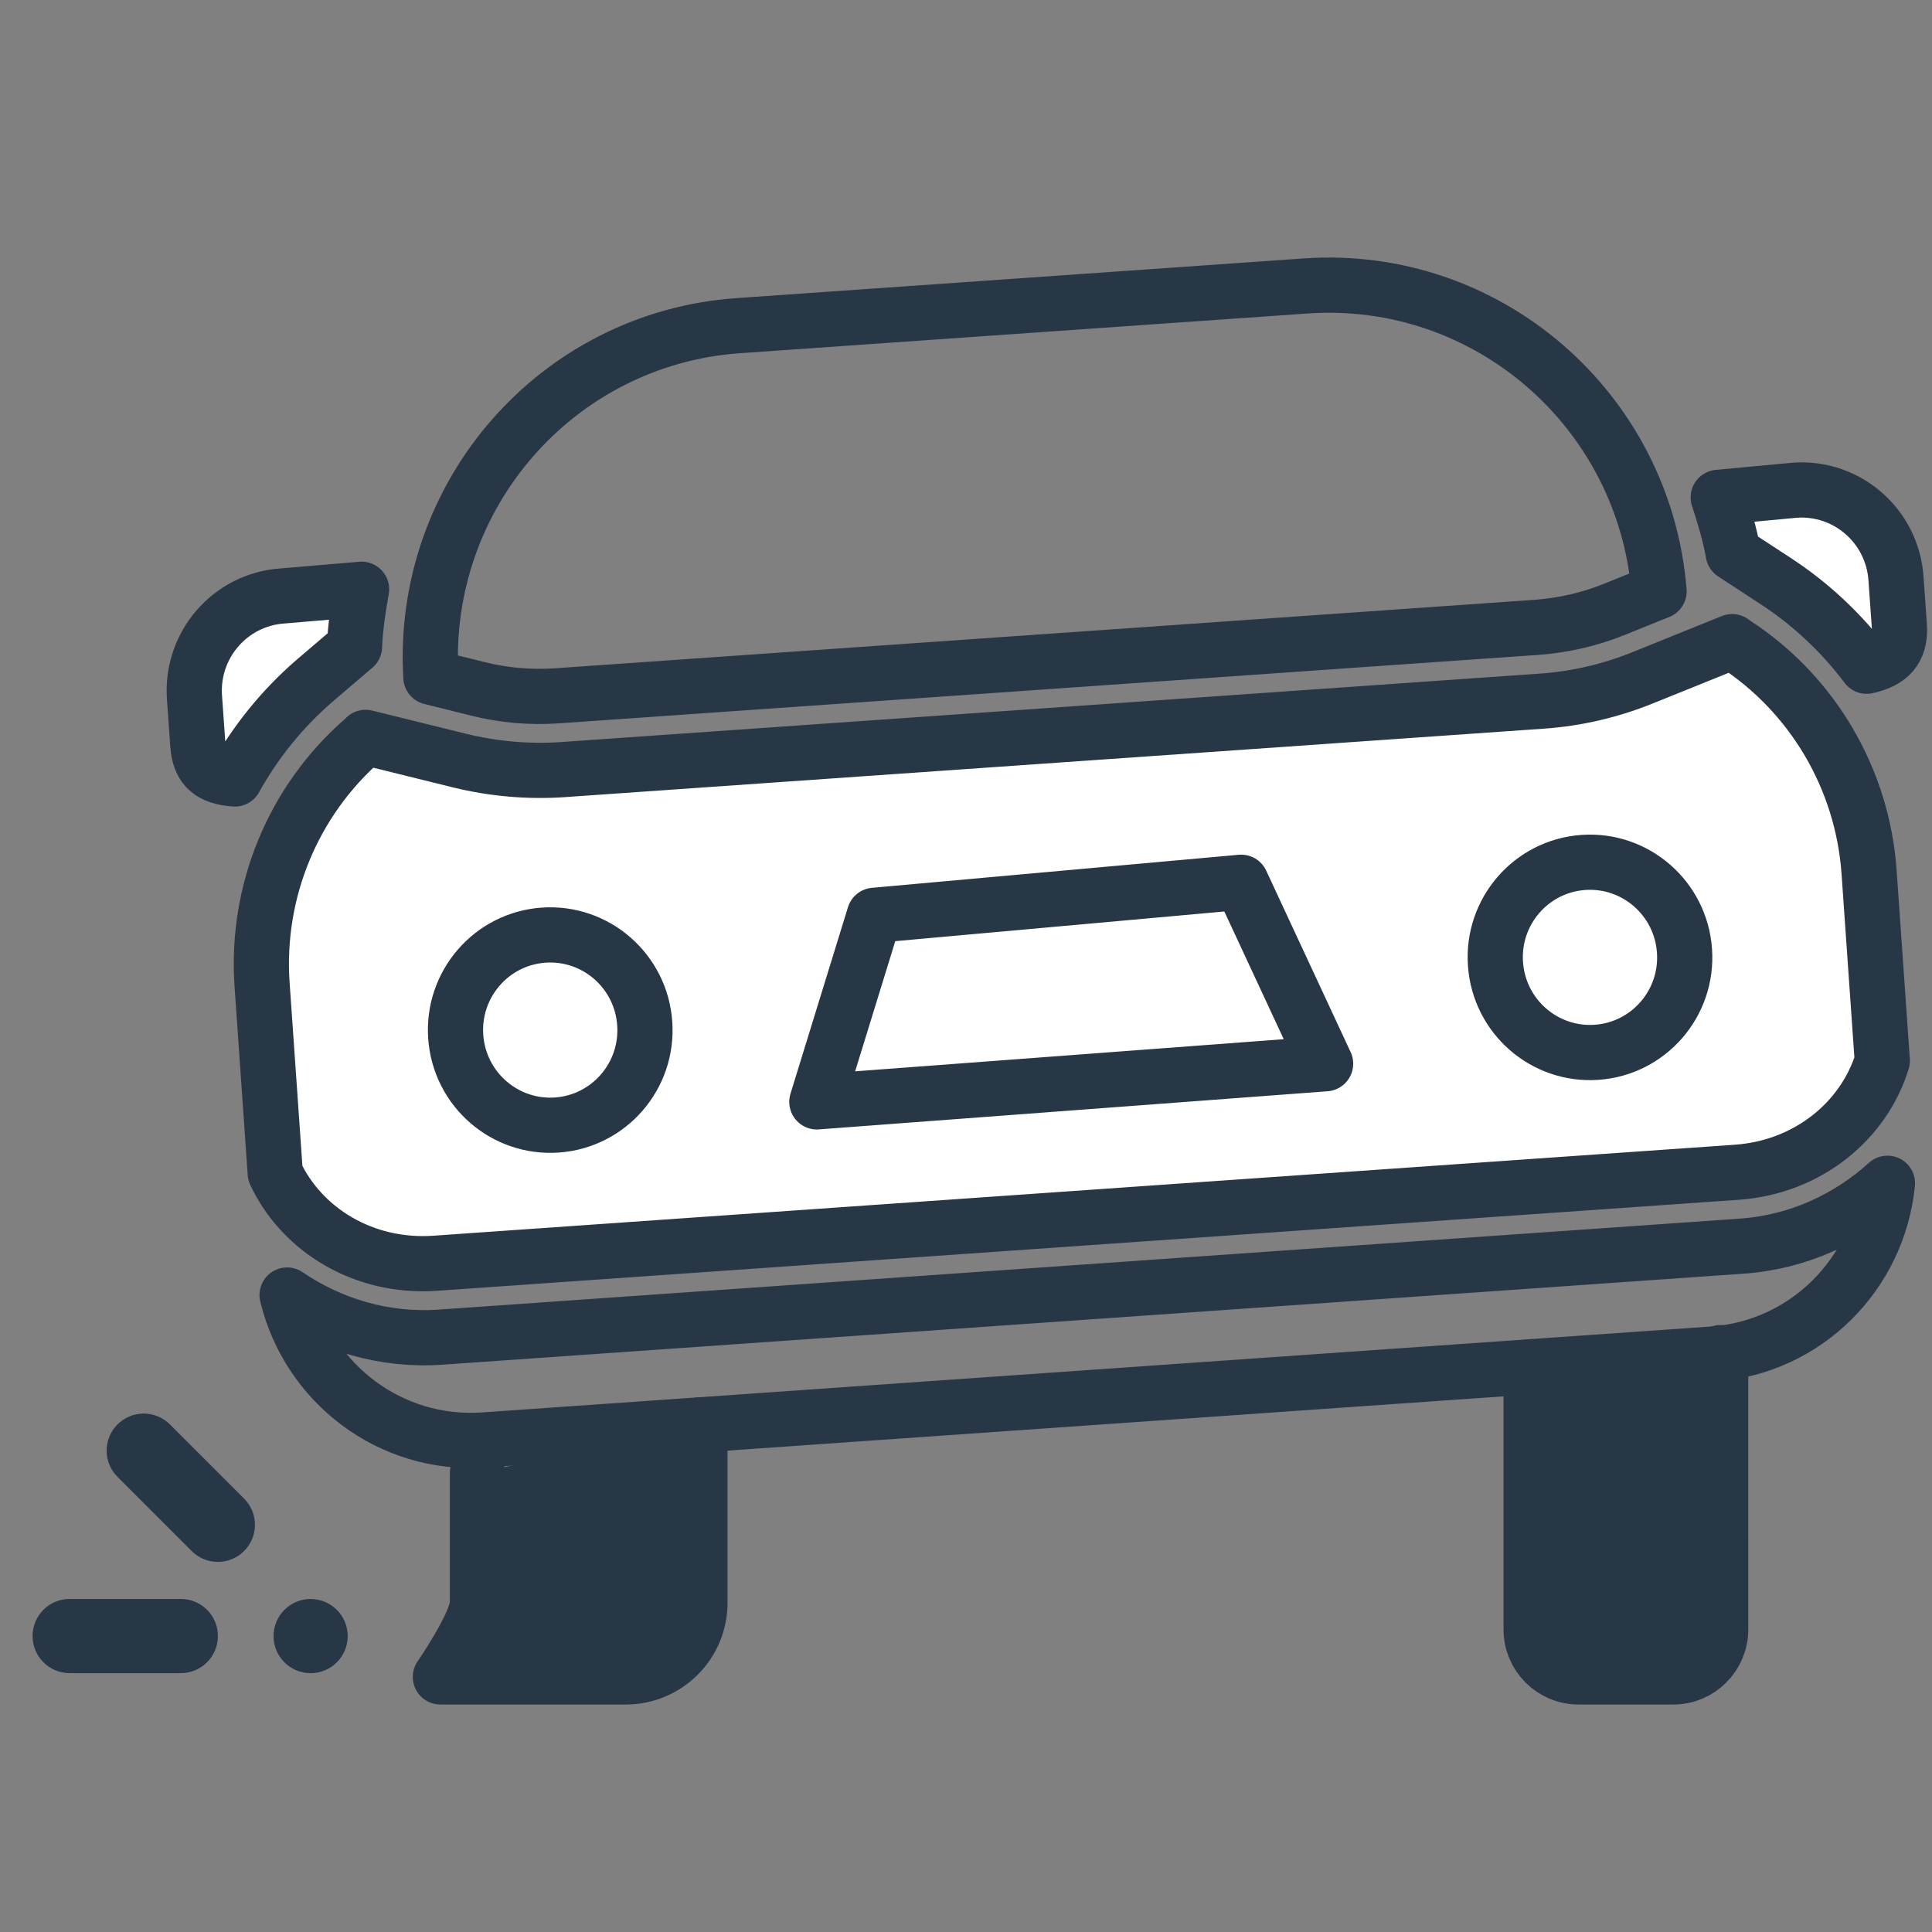
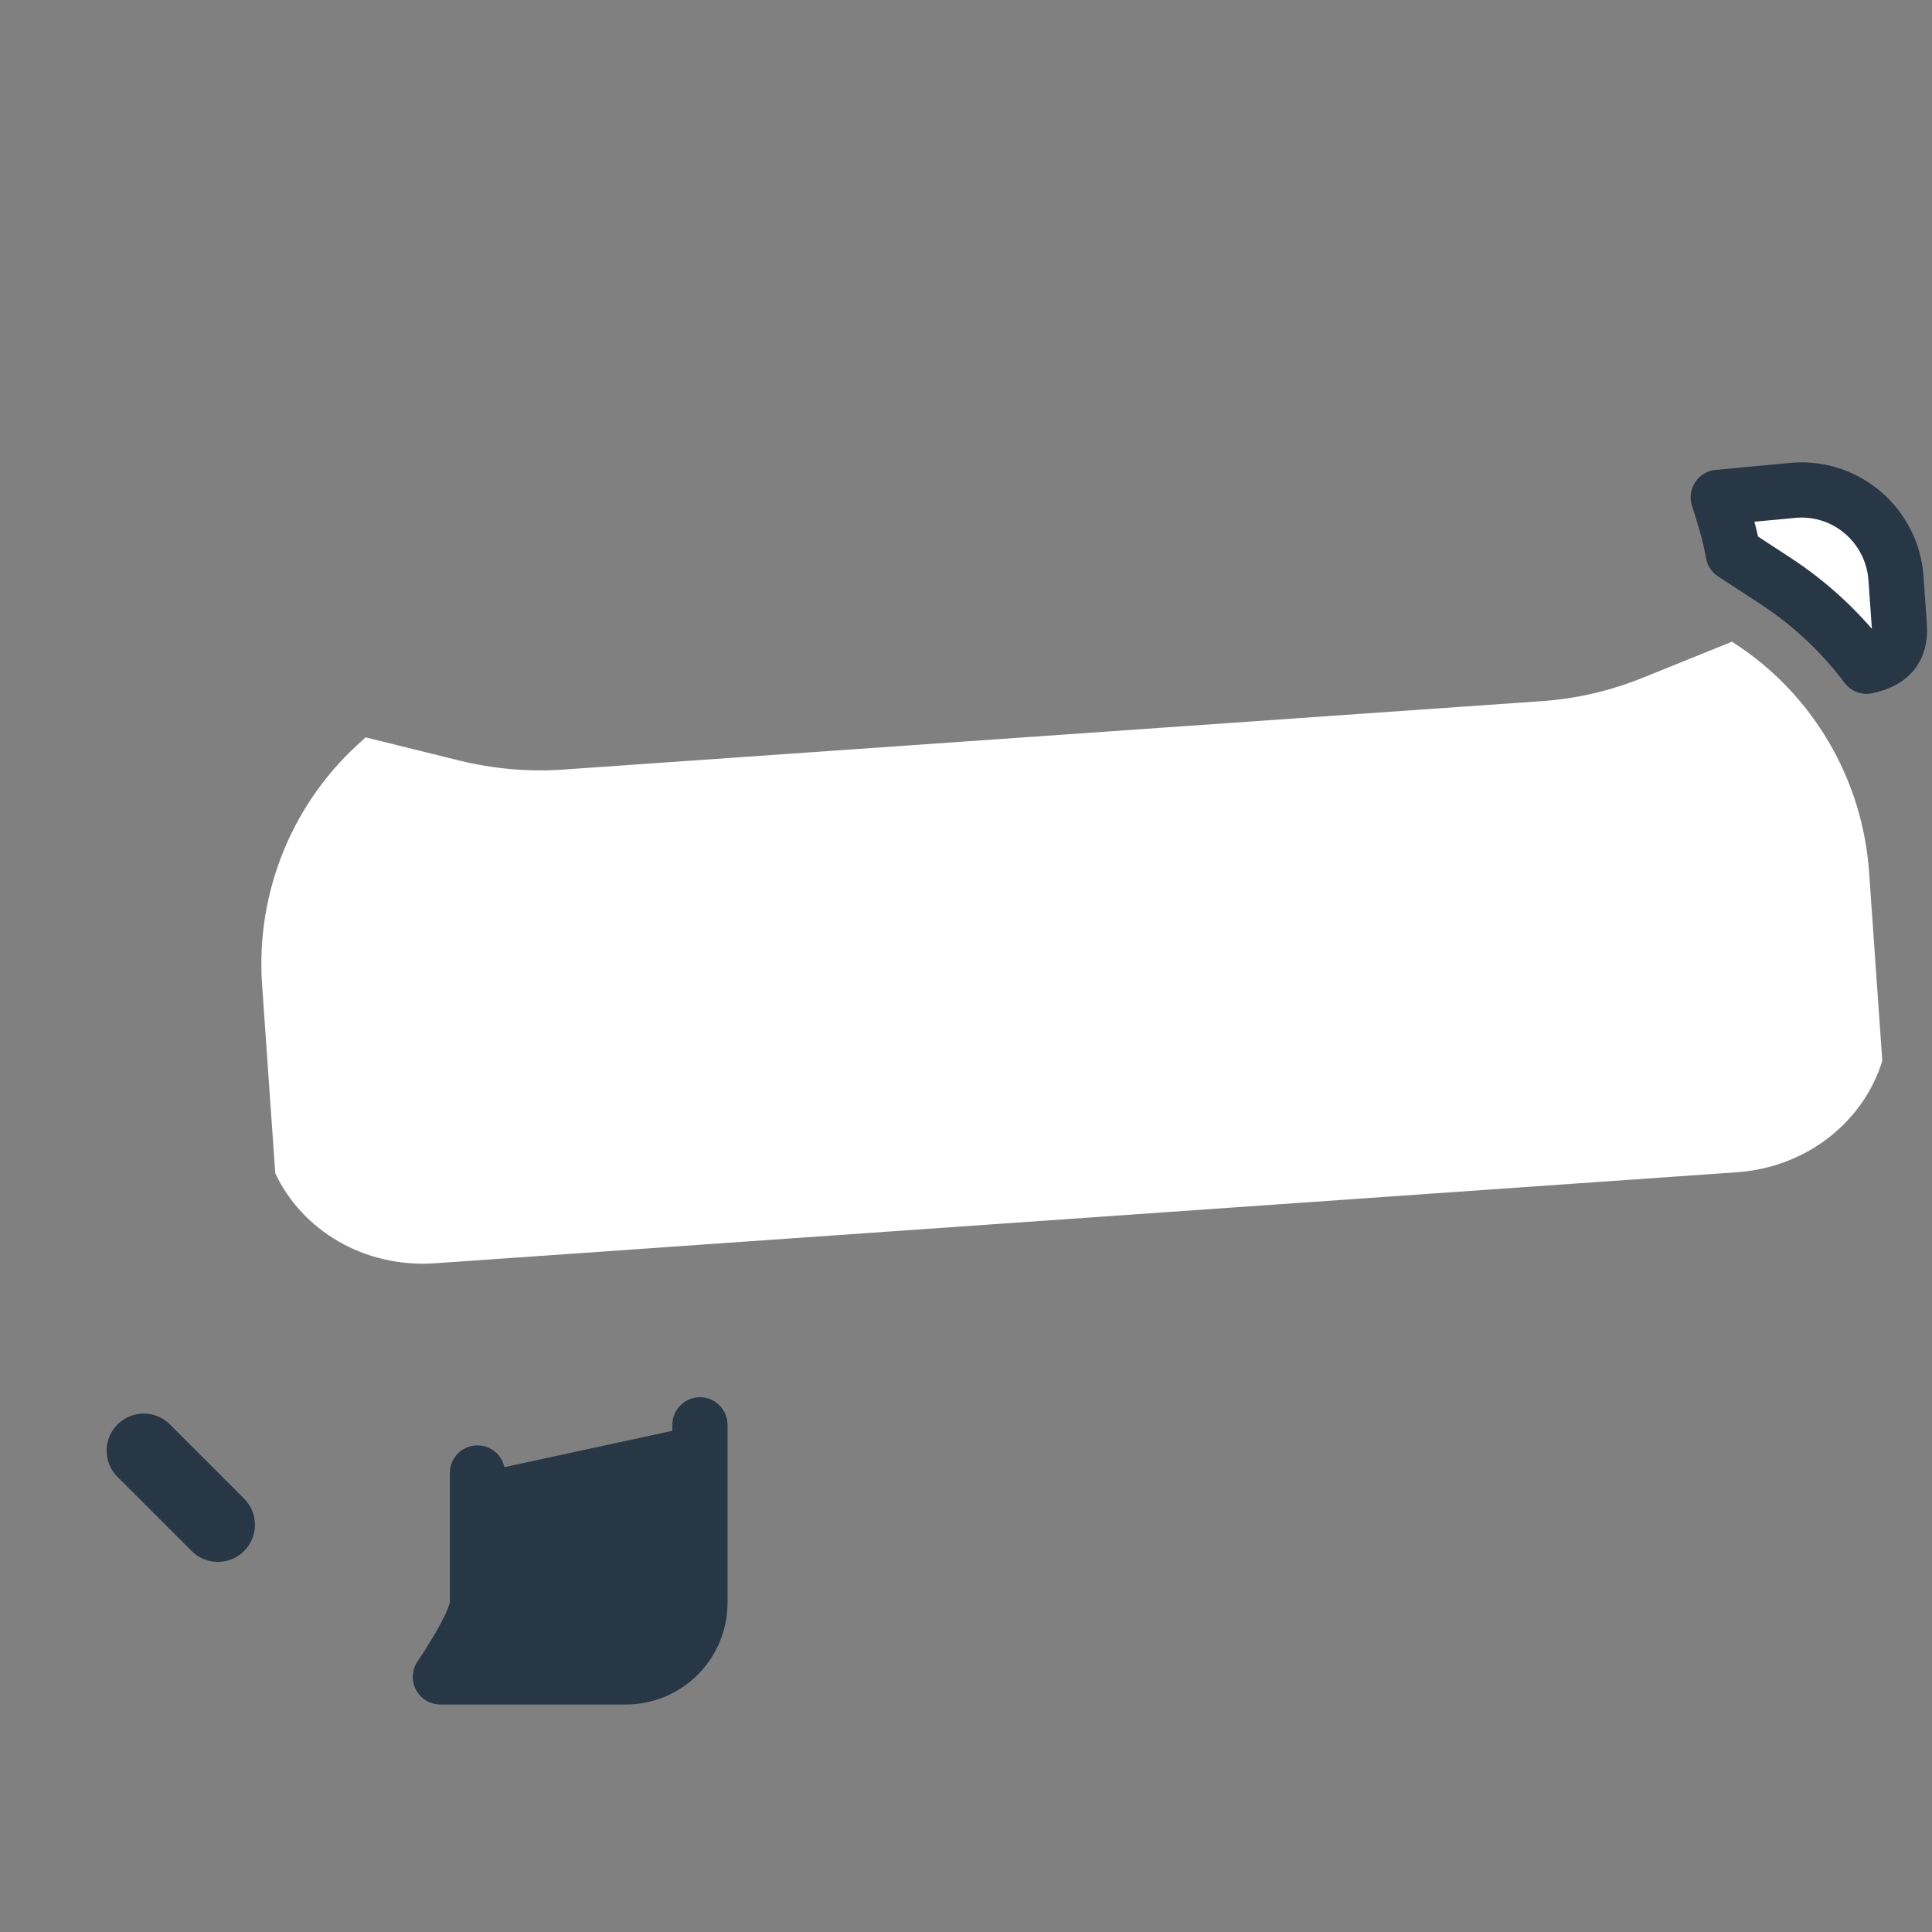
<svg xmlns="http://www.w3.org/2000/svg" width="70px" height="70px" viewBox="0 0 70 70" version="1.1">
  <rect x="0" y="0" width="70" height="70" fill="#808080" stroke="none" />
  <title>BenefitsIcons/23</title>
  <g id="BenefitsIcons/23" stroke="none" stroke-width="1" fill="none" fill-rule="evenodd">
    <path d="M25.36,51.625 L25.36,58.071 C25.36,59.555 24.157,60.758 22.672,60.758 L19.986,60.758 L15.956,60.758 C15.956,60.758 17.299,58.813 17.299,58.071 L17.299,53.369" id="Stroke-1" stroke="#273745" stroke-width="2" fill="#273745" stroke-linecap="round" stroke-linejoin="round" />
    <path d="M5.207,51.216 C4.465,51.216 3.863,51.818 3.863,52.56 C3.863,52.924 4.011,53.272 4.272,53.525 L6.934,56.186 C7.452,56.717 8.303,56.727 8.833,56.207 C9.364,55.689 9.374,54.838 8.854,54.308 C8.848,54.3 8.841,54.293 8.833,54.286 L6.172,51.625 C5.919,51.363 5.57,51.216 5.207,51.216 Z" id="Stroke-3" fill="#273745" />
-     <path d="M2.541,57.933 C1.799,57.923 1.189,58.517 1.18,59.259 C1.17,60.001 1.764,60.611 2.506,60.621 L2.541,60.621 L6.534,60.621 C7.276,60.629 7.886,60.037 7.895,59.294 C7.905,58.552 7.312,57.943 6.569,57.933 L6.534,57.933 L2.541,57.933 Z" id="Stroke-5" fill="#273745" />
-     <path d="M9.91,59.279 C9.91,60.02 10.512,60.622 11.254,60.622 C11.996,60.622 12.598,60.02 12.598,59.279 C12.598,58.537 11.996,57.935 11.254,57.935 C10.512,57.935 9.91,58.537 9.91,59.279 Z" id="Stroke-7" fill="#273745" />
    <path d="M13.245,26.716 L13.173,26.787 C10.621,29.003 9.259,32.298 9.496,35.677 L9.973,42.509 C10.939,44.565 13.181,45.951 15.773,45.77 L62.915,42.474 C65.507,42.294 67.53,40.608 68.199,38.437 L67.721,31.602 C67.484,28.222 65.678,25.149 62.843,23.31 L62.759,23.248 L59.496,24.566 C58.34,25.031 57.116,25.317 55.872,25.403 L20.367,27.886 C19.123,27.968 17.871,27.856 16.662,27.561 L13.245,26.716 Z" id="Path" fill="#FFFFFF" />
-     <path d="M10.402,46.922 C11.178,50.128 14.145,52.409 17.534,52.173 L62.054,49.06 C65.441,48.823 68.061,46.152 68.386,42.872 C66.979,44.146 65.155,45.008 63.101,45.151 L15.959,48.448 C13.903,48.591 11.975,47.989 10.402,46.922 Z M57.368,31.248 C59.259,31.116 60.9,32.549 61.032,34.447 L61.032,34.448 C61.166,36.347 59.741,37.994 57.849,38.127 L57.848,38.127 C55.957,38.259 54.317,36.826 54.184,34.928 L54.184,34.927 C54.05,33.028 55.475,31.381 57.367,31.248 L57.368,31.248 Z M31.679,33.164 L44.97,31.966 L48.029,38.541 L29.596,39.923 L31.679,33.164 Z M19.696,33.882 C21.588,33.75 23.228,35.183 23.36,37.082 C23.494,38.981 22.069,40.628 20.177,40.762 C18.286,40.893 16.645,39.461 16.512,37.562 C16.379,35.662 17.803,34.016 19.695,33.882 L19.696,33.882 Z M13.245,26.716 L13.173,26.787 C10.621,29.003 9.259,32.298 9.496,35.677 L9.973,42.509 C10.939,44.565 13.181,45.951 15.773,45.77 L62.915,42.474 C65.507,42.294 67.53,40.608 68.199,38.437 L67.721,31.602 C67.484,28.222 65.678,25.149 62.843,23.31 L62.759,23.248 L59.496,24.566 C58.34,25.031 57.116,25.317 55.872,25.403 L20.367,27.886 C19.123,27.968 17.871,27.856 16.662,27.561 L13.245,26.716 Z M26.753,11.799 C20.177,12.259 15.223,17.947 15.612,24.535 L17.309,24.958 C18.244,25.192 19.215,25.277 20.178,25.211 L55.683,22.729 C56.647,22.657 57.596,22.441 58.489,22.079 L60.111,21.424 C59.578,14.846 53.881,9.902 47.306,10.361 L26.753,11.799 Z" id="Stroke-9" stroke="#273745" stroke-width="2" stroke-linecap="round" stroke-linejoin="round" />
-     <path d="M55.475,49.52 L55.476,59.035 C55.475,59.987 56.245,60.758 57.193,60.758 L60.625,60.758 C61.575,60.758 62.343,59.986 62.343,59.035 L62.342,49.008" id="Stroke-11" stroke="#273745" stroke-width="2" fill="#273745" stroke-linecap="round" stroke-linejoin="round" />
-     <path d="M10.23,21.593 C8.338,21.725 6.915,23.367 7.046,25.266 L7.168,26.989 C7.229,27.854 7.673,28.162 8.509,28.224 C9.243,26.9 10.21,25.695 11.382,24.678 L12.845,23.43 C12.873,22.72 12.979,22.034 13.101,21.35 L10.23,21.593 Z" id="Stroke-13" stroke="#273745" stroke-width="2" fill="#FFFFFF" stroke-linecap="round" stroke-linejoin="round" />
    <path d="M62.255,18.021 C62.468,18.683 62.677,19.346 62.797,20.047 L64.295,21.026 C65.596,21.87 66.721,22.928 67.632,24.139 C68.452,23.96 68.876,23.543 68.817,22.677 L68.695,20.956 C68.561,19.056 66.923,17.628 65.031,17.761 L62.255,18.021 Z" id="Stroke-15" stroke="#273745" stroke-width="2" fill="#FFFFFF" stroke-linecap="round" stroke-linejoin="round" />
  </g>
</svg>